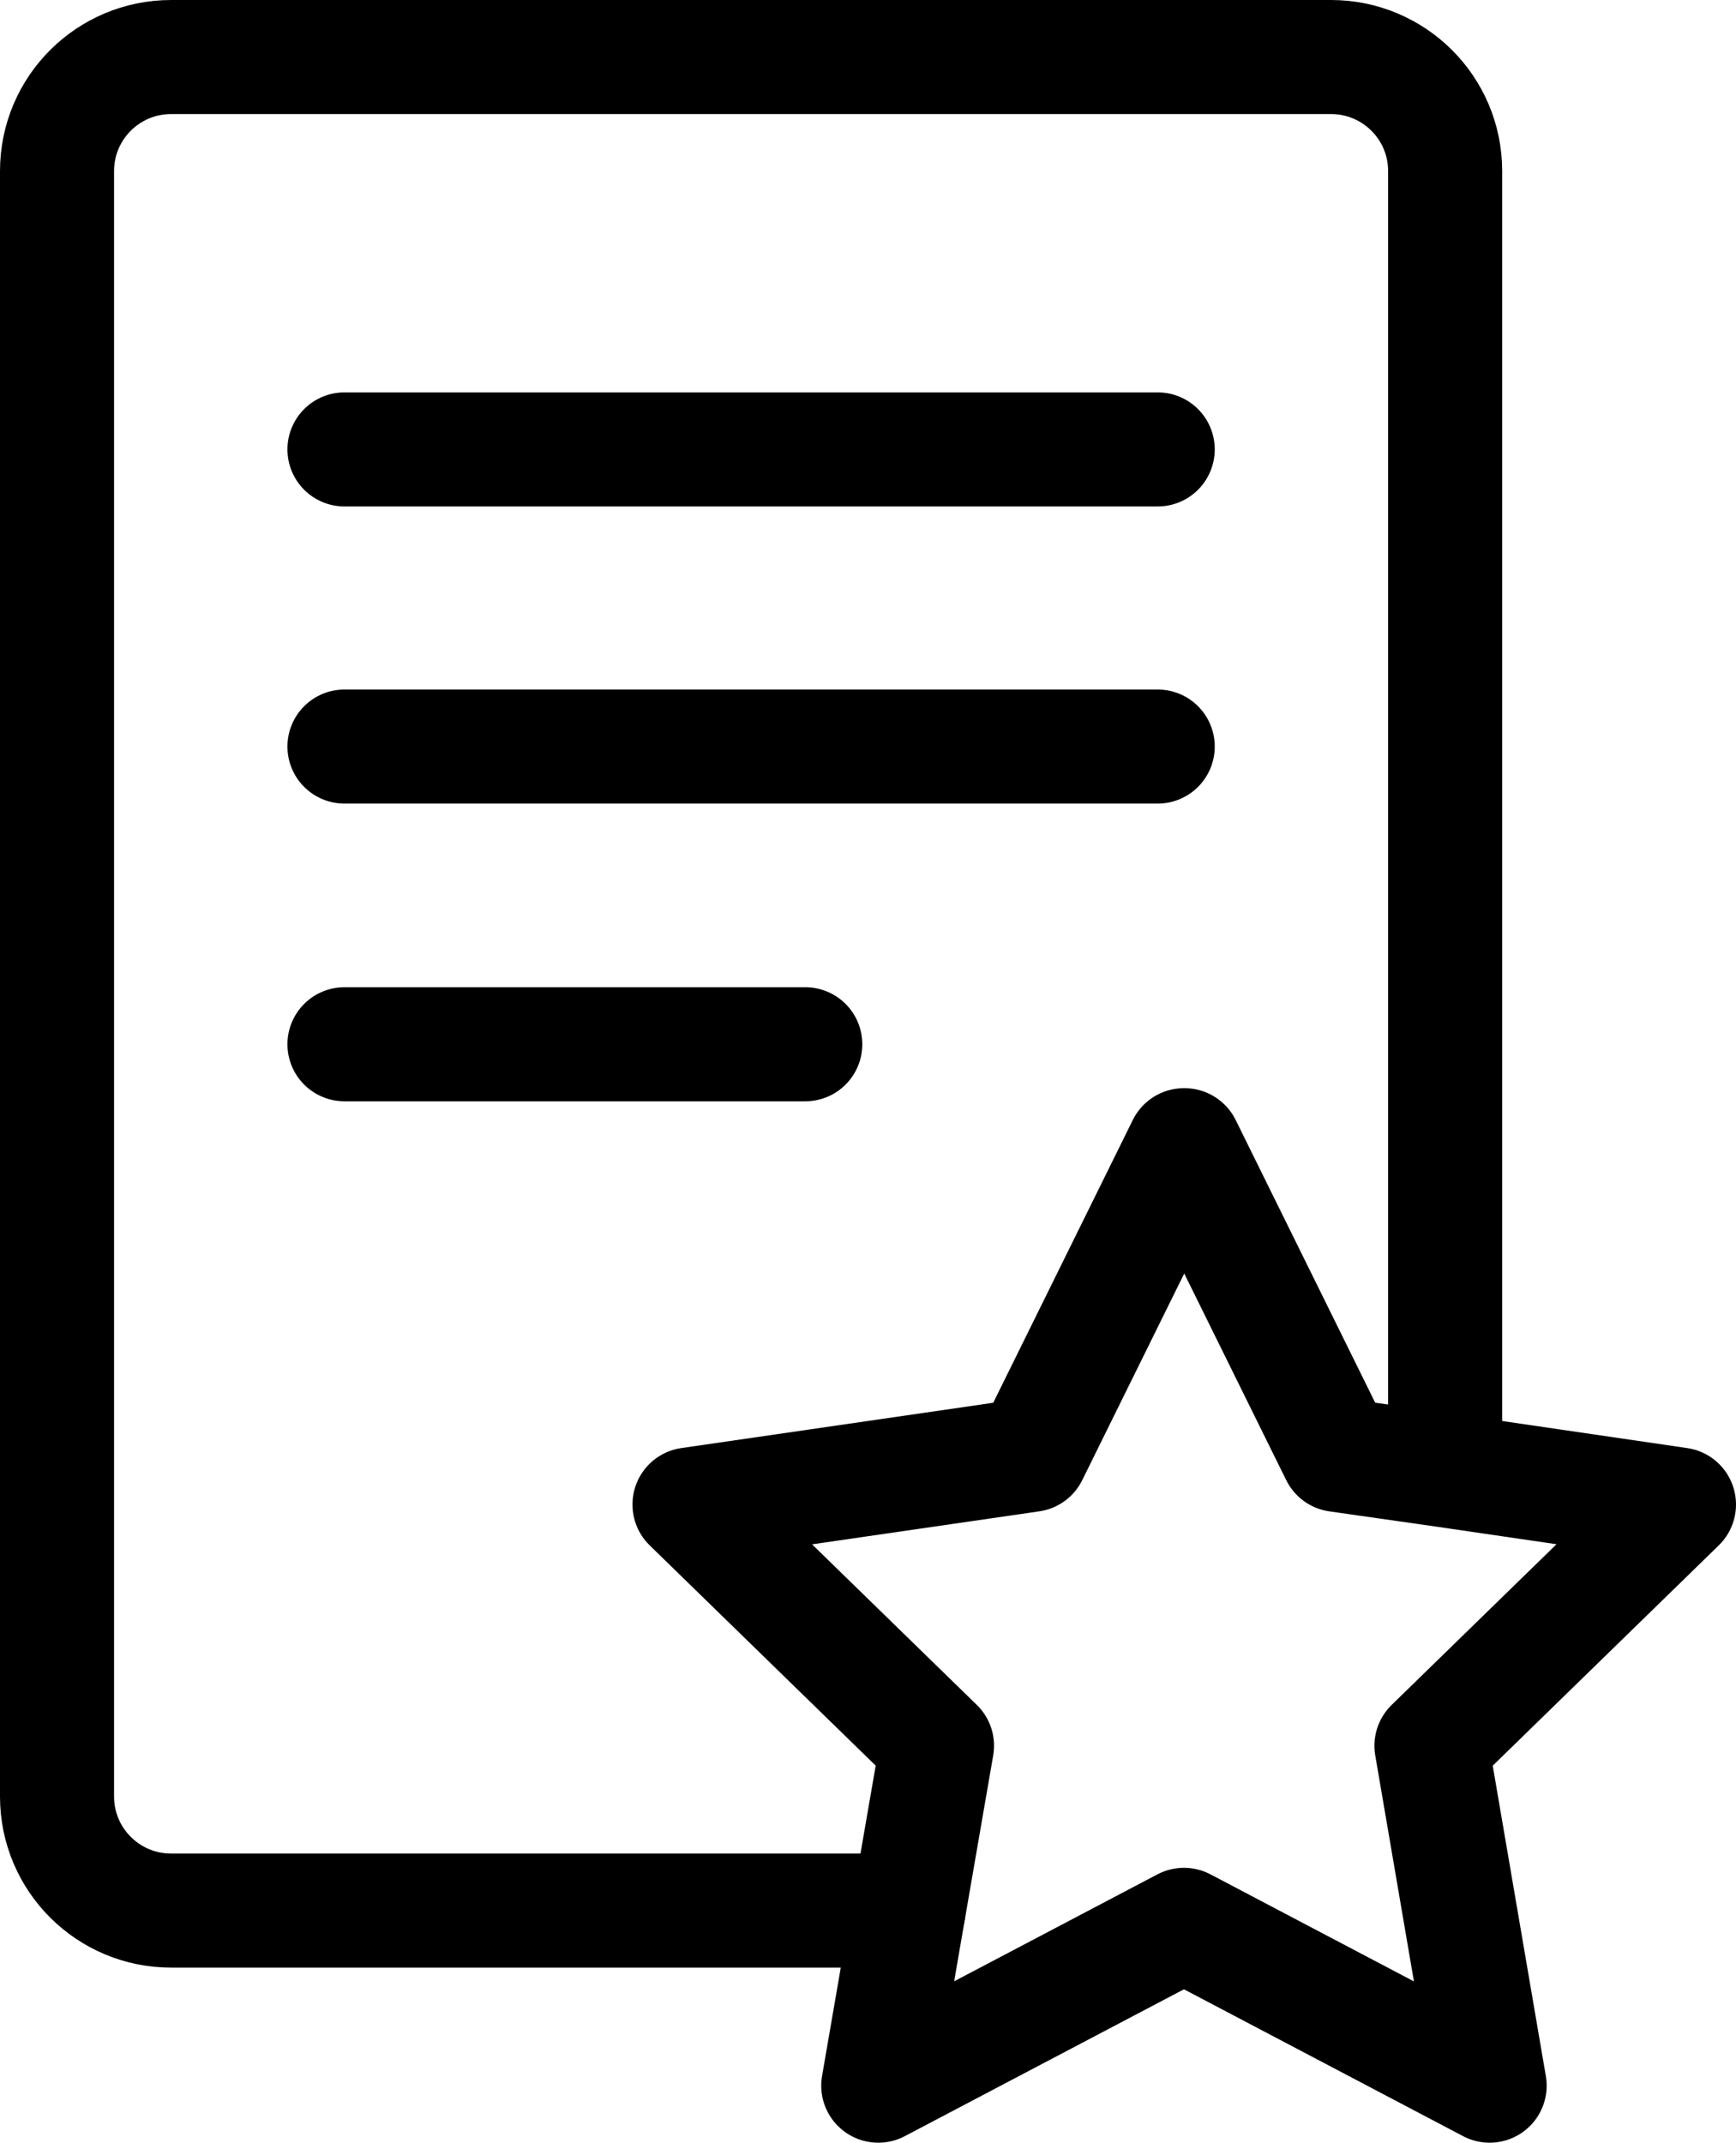
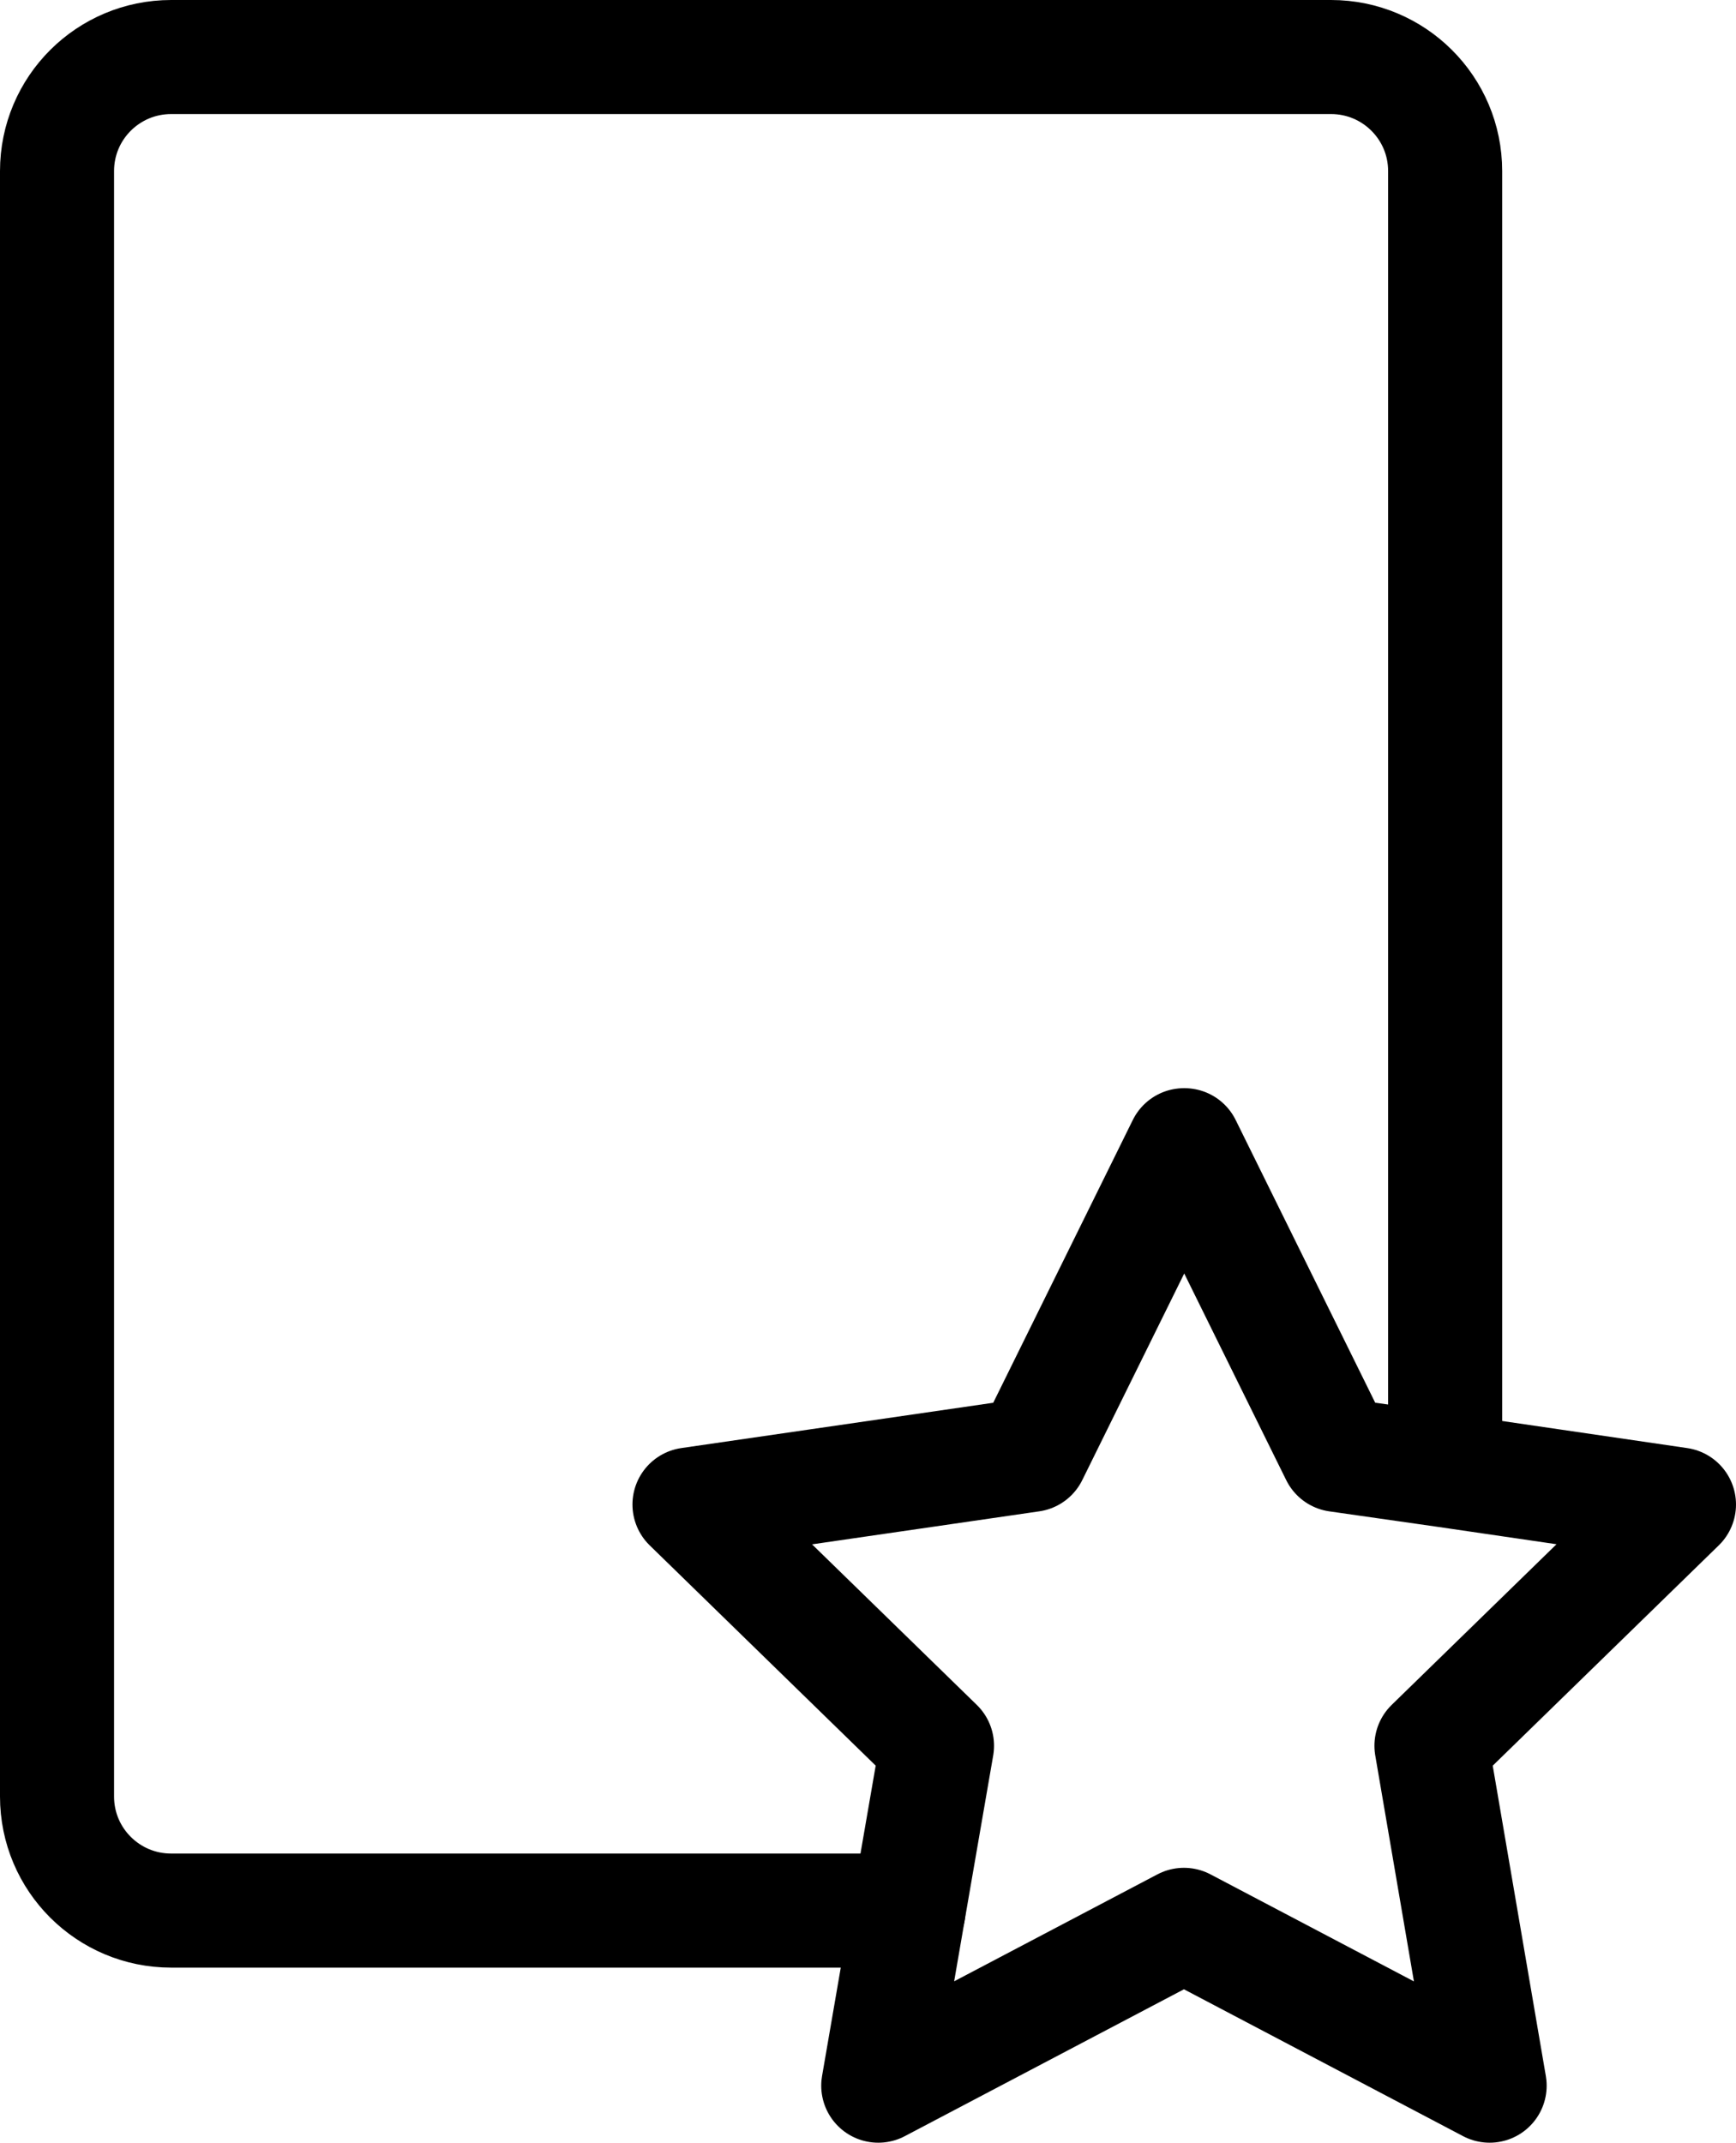
<svg xmlns="http://www.w3.org/2000/svg" id="Layer_1" data-name="Layer 1" viewBox="0 0 30.44 37.57">
  <defs>
    <style>
      .cls-1 {
        fill: none;
        stroke: #000;
        stroke-linecap: round;
        stroke-linejoin: round;
        stroke-width: 2px;
      }
    </style>
  </defs>
  <path class="cls-1" d="M15.93,33.5H3c-1.1,0-2-.89-2-2V3c0-1.11.9-2,2-2h20.34c1.1,0,2,.89,2,2v22.61" />
-   <path class="cls-1" d="M20.3,13.09H6.04" />
-   <path class="cls-1" d="M14.12,18.31H6.04" />
-   <path class="cls-1" d="M20.3,7.88H6.04" />
-   <path class="cls-1" d="M20.77,20.08l2.68,5.43,1.89.27,4.1.6-4.34,4.23,1.02,5.96-5.36-2.82-5.36,2.82.53-3.07.5-2.89-4.34-4.23,5.99-.87,2.68-5.43Z" />
+   <path class="cls-1" d="M20.77,20.08l2.68,5.43,1.89.27,4.1.6-4.34,4.23,1.02,5.96-5.36-2.82-5.36,2.82.53-3.07.5-2.89-4.34-4.23,5.99-.87,2.68-5.43" />
</svg>